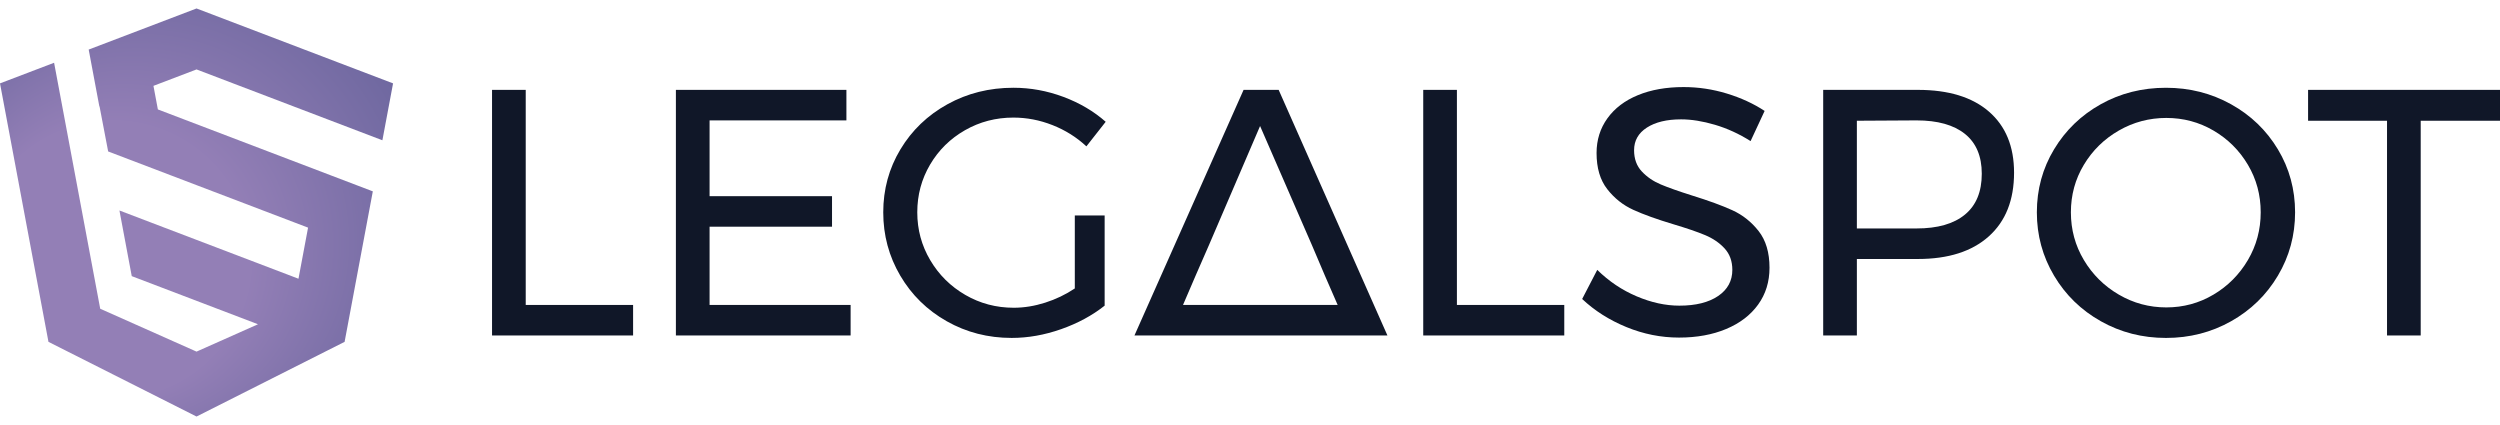
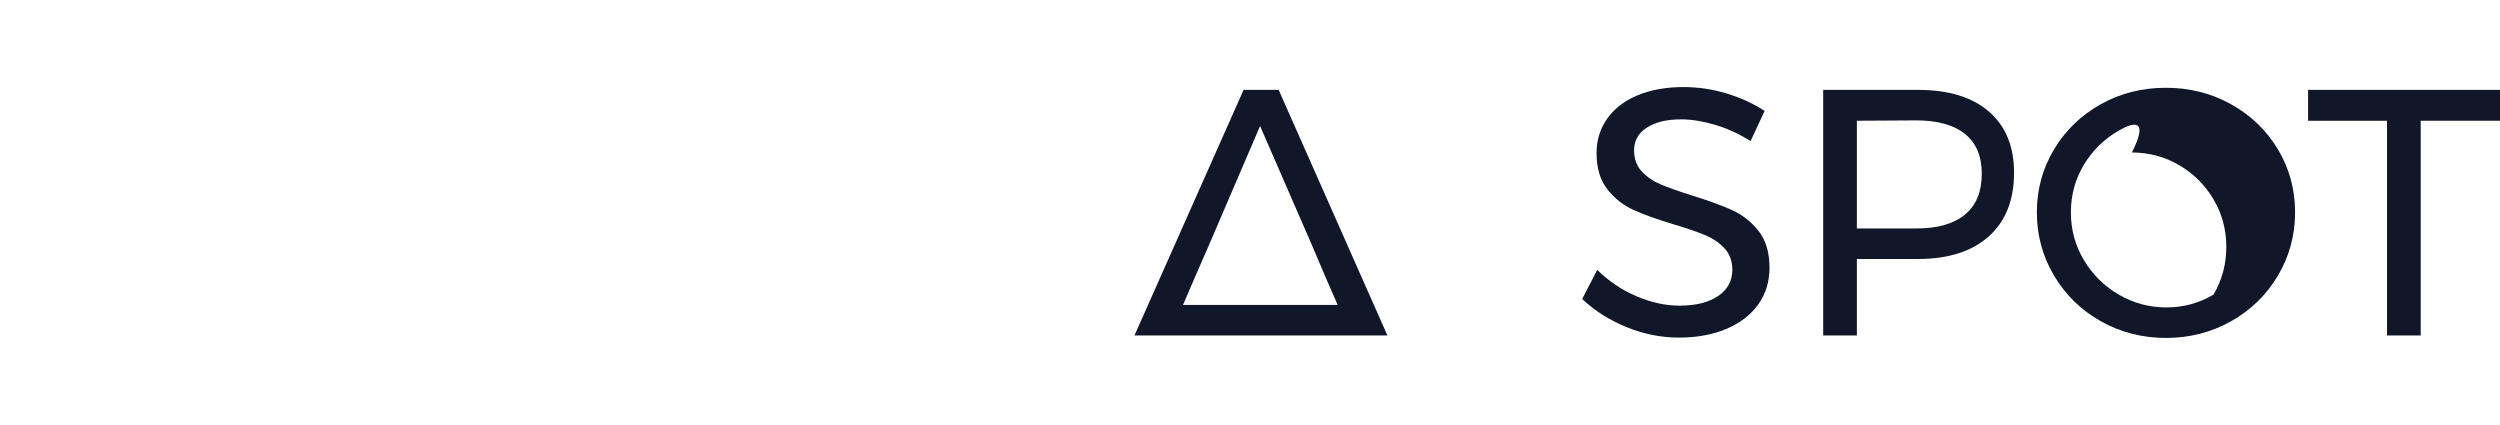
<svg xmlns="http://www.w3.org/2000/svg" version="1.1" id="Warstwa_1" x="0px" y="0px" viewBox="0 0 283.465 48.189" style="enable-background:new 0 0 283.465 48.189;" xml:space="preserve">
  <style type="text/css">
	.st0{opacity:0.7;fill:url(#SVGID_1_);}
	.st1{fill:#101728;}
</style>
  <g>
    <radialGradient id="SVGID_1_" cx="18.826" cy="25.683" r="30.334" fx="6.215" fy="33.531" gradientUnits="userSpaceOnUse">
      <stop offset="0.509" style="stop-color:#664998" />
      <stop offset="1" style="stop-color:#322878" />
    </radialGradient>
-     <polygon class="st0" points="22.284,7.872 37.225,13.567 43.358,15.905 44.568,9.454    22.284,0.96 10.056,5.621 11.266,12.072 11.287,12.064 12.263,17.172    19.296,19.852 19.296,19.852 22.31,21.001 34.93,25.811 33.843,31.604    13.542,23.866 14.938,31.31 28.289,36.399 29.253,36.766 22.284,39.868    11.363,35.007 7.343,13.567 6.133,7.116 0,9.454 5.495,38.761 22.284,47.229    37.098,39.757 37.098,39.757 37.098,39.757 39.073,38.761 41.618,25.186    41.618,25.186 42.272,21.698 37.543,19.895 37.543,19.895 32.686,18.044    27.893,16.217 27.893,16.217 17.9,12.408 17.399,9.734  " />
-     <path class="st1" d="M55.791,10.19h3.819v24.387H71.784v3.461H55.791V10.19z" />
-     <path class="st1" d="M76.637,10.19h19.334v3.461H80.456v8.593h13.884v3.46H80.456v8.872   h15.992v3.461H76.637V10.19z" />
-     <path class="st1" d="M121.87,24.433h3.381v10.224c-1.406,1.114-3.05,2.003-4.933,2.665   c-1.884,0.663-3.753,0.994-5.609,0.994c-2.679,0-5.132-0.629-7.36-1.89   c-2.228-1.259-3.985-2.983-5.271-5.171c-1.286-2.188-1.93-4.582-1.93-7.181   s0.649-4.979,1.95-7.141c1.299-2.162,3.076-3.866,5.33-5.112   c2.254-1.246,4.748-1.87,7.48-1.87c1.935,0,3.825,0.345,5.668,1.034   c1.844,0.689,3.441,1.631,4.794,2.824l-2.188,2.785   c-1.114-1.034-2.394-1.837-3.839-2.407c-1.446-0.57-2.924-0.855-4.436-0.855   c-1.99,0-3.819,0.477-5.49,1.432c-1.671,0.955-2.991,2.255-3.959,3.899   c-0.968,1.645-1.452,3.447-1.452,5.41s0.49,3.773,1.472,5.43   c0.981,1.658,2.307,2.971,3.979,3.939c1.671,0.968,3.5,1.452,5.489,1.452   c1.167,0,2.354-0.192,3.56-0.576c1.207-0.384,2.328-0.921,3.362-1.612V24.433z" />
-     <path class="st1" d="M161.374,10.19h3.819v24.387h12.174v3.461h-15.992V10.19z" />
    <path class="st1" d="M194.452,14.149c-1.393-0.411-2.672-0.616-3.839-0.616   c-1.618,0-2.91,0.312-3.879,0.934c-0.968,0.623-1.452,1.479-1.452,2.566   c0,0.981,0.291,1.785,0.875,2.407c0.582,0.623,1.299,1.114,2.148,1.472   c0.848,0.358,2.029,0.776,3.54,1.253c1.883,0.584,3.407,1.14,4.575,1.671   c1.167,0.531,2.162,1.32,2.984,2.367c0.821,1.048,1.233,2.434,1.233,4.158   c0,1.592-0.432,2.984-1.293,4.178c-0.862,1.193-2.069,2.115-3.62,2.764   c-1.551,0.65-3.335,0.975-5.35,0.975c-2.043,0-4.032-0.398-5.967-1.193   c-1.937-0.796-3.607-1.857-5.013-3.183l1.711-3.301   c1.326,1.3,2.818,2.301,4.476,3.003c1.657,0.703,3.268,1.054,4.834,1.054   c1.856,0,3.321-0.364,4.396-1.094c1.074-0.729,1.611-1.717,1.611-2.963   c0-0.981-0.292-1.791-0.874-2.427c-0.584-0.636-1.32-1.14-2.209-1.512   s-2.088-0.782-3.6-1.233c-1.857-0.557-3.369-1.1-4.536-1.631   c-1.167-0.53-2.155-1.313-2.963-2.348c-0.81-1.034-1.213-2.4-1.213-4.098   c0-1.485,0.41-2.797,1.233-3.939c0.822-1.14,1.976-2.015,3.461-2.625   c1.486-0.61,3.209-0.915,5.172-0.915c1.671,0,3.308,0.246,4.913,0.736   c1.605,0.491,3.029,1.147,4.277,1.969l-1.592,3.421   C197.19,15.177,195.845,14.561,194.452,14.149z" />
    <path class="st1" d="M225.521,12.657c1.896,1.645,2.845,3.952,2.845,6.922   c0,3.103-0.955,5.51-2.864,7.221c-1.91,1.711-4.589,2.566-8.036,2.566h-6.923   v8.672h-3.819V10.19h10.741C220.94,10.19,223.626,11.013,225.521,12.657z    M222.796,24.333c1.273-1.047,1.91-2.592,1.91-4.634   c0-1.99-0.636-3.494-1.91-4.516c-1.273-1.02-3.102-1.532-5.489-1.532   l-6.764,0.04v12.213h6.764C219.694,25.905,221.524,25.381,222.796,24.333z" />
-     <path class="st1" d="M252.971,11.822c2.241,1.246,4.012,2.95,5.311,5.112   c1.299,2.162,1.949,4.542,1.949,7.141s-0.65,4.993-1.949,7.181   c-1.3,2.188-3.07,3.912-5.311,5.171c-2.242,1.26-4.701,1.89-7.38,1.89   s-5.138-0.629-7.379-1.89c-2.242-1.259-4.012-2.983-5.311-5.171   c-1.3-2.188-1.95-4.582-1.95-7.181s0.649-4.979,1.95-7.141   c1.299-2.162,3.063-3.866,5.291-5.112c2.228-1.246,4.694-1.87,7.399-1.87   C248.271,9.952,250.73,10.576,252.971,11.822z M240.241,14.805   c-1.659,0.955-2.978,2.248-3.959,3.879c-0.981,1.631-1.472,3.427-1.472,5.39   s0.49,3.766,1.472,5.41c0.981,1.645,2.3,2.951,3.959,3.919   c1.657,0.968,3.454,1.453,5.39,1.453c1.936,0,3.719-0.484,5.351-1.453   c1.631-0.967,2.93-2.274,3.899-3.919c0.967-1.644,1.452-3.447,1.452-5.41   s-0.484-3.759-1.452-5.39c-0.968-1.632-2.268-2.924-3.899-3.879   c-1.632-0.954-3.415-1.432-5.351-1.432   C243.695,13.374,241.898,13.851,240.241,14.805z" />
+     <path class="st1" d="M252.971,11.822c2.241,1.246,4.012,2.95,5.311,5.112   c1.299,2.162,1.949,4.542,1.949,7.141s-0.65,4.993-1.949,7.181   c-1.3,2.188-3.07,3.912-5.311,5.171c-2.242,1.26-4.701,1.89-7.38,1.89   s-5.138-0.629-7.379-1.89c-2.242-1.259-4.012-2.983-5.311-5.171   c-1.3-2.188-1.95-4.582-1.95-7.181s0.649-4.979,1.95-7.141   c1.299-2.162,3.063-3.866,5.291-5.112c2.228-1.246,4.694-1.87,7.399-1.87   C248.271,9.952,250.73,10.576,252.971,11.822z M240.241,14.805   c-1.659,0.955-2.978,2.248-3.959,3.879c-0.981,1.631-1.472,3.427-1.472,5.39   s0.49,3.766,1.472,5.41c0.981,1.645,2.3,2.951,3.959,3.919   c1.657,0.968,3.454,1.453,5.39,1.453c1.936,0,3.719-0.484,5.351-1.453   c0.967-1.644,1.452-3.447,1.452-5.41   s-0.484-3.759-1.452-5.39c-0.968-1.632-2.268-2.924-3.899-3.879   c-1.632-0.954-3.415-1.432-5.351-1.432   C243.695,13.374,241.898,13.851,240.241,14.805z" />
    <path class="st1" d="M261.704,10.19h21.761v3.501h-8.991v24.347h-3.819V13.692h-8.951   V10.19z" />
    <path class="st1" d="M144.982,10.19h-3.978l-12.373,27.848h1.85h2.168h20.527h1.383h2.755   L144.982,10.19z M134.137,34.577l1.418-3.301l1.512-3.461l5.808-13.526   l5.887,13.526l1.473,3.461l1.437,3.301H134.137z" />
  </g>
</svg>